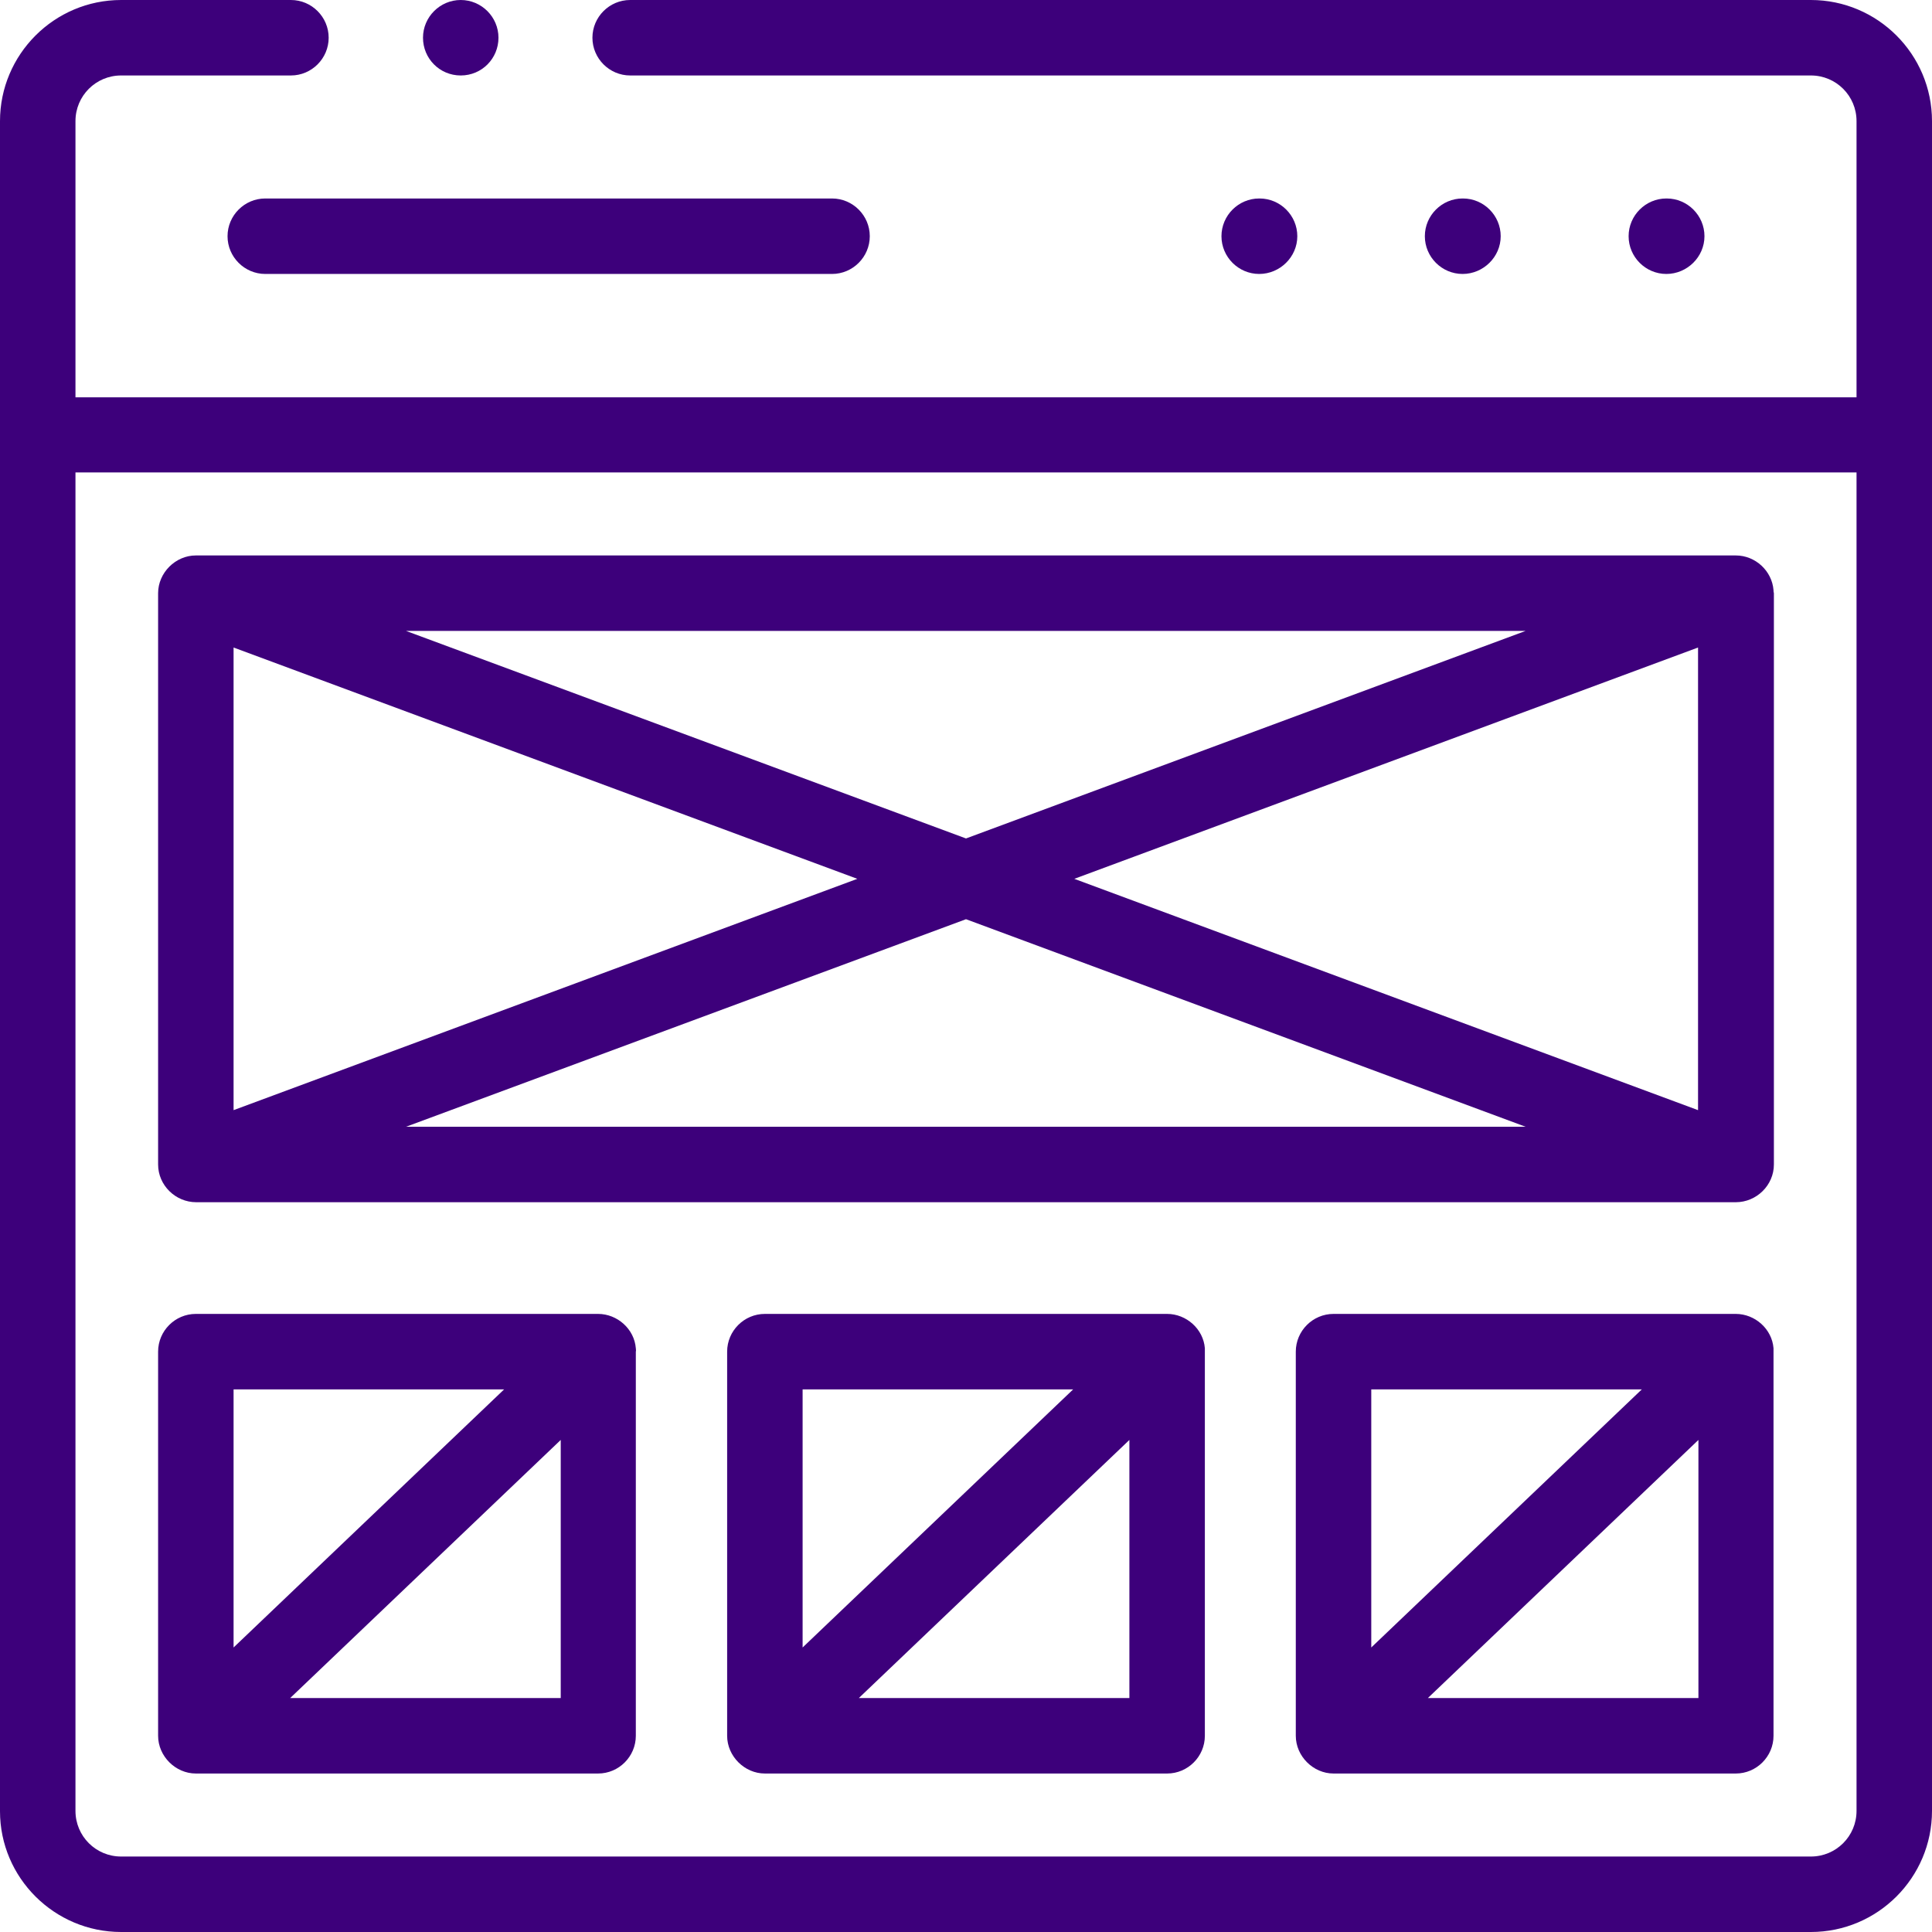
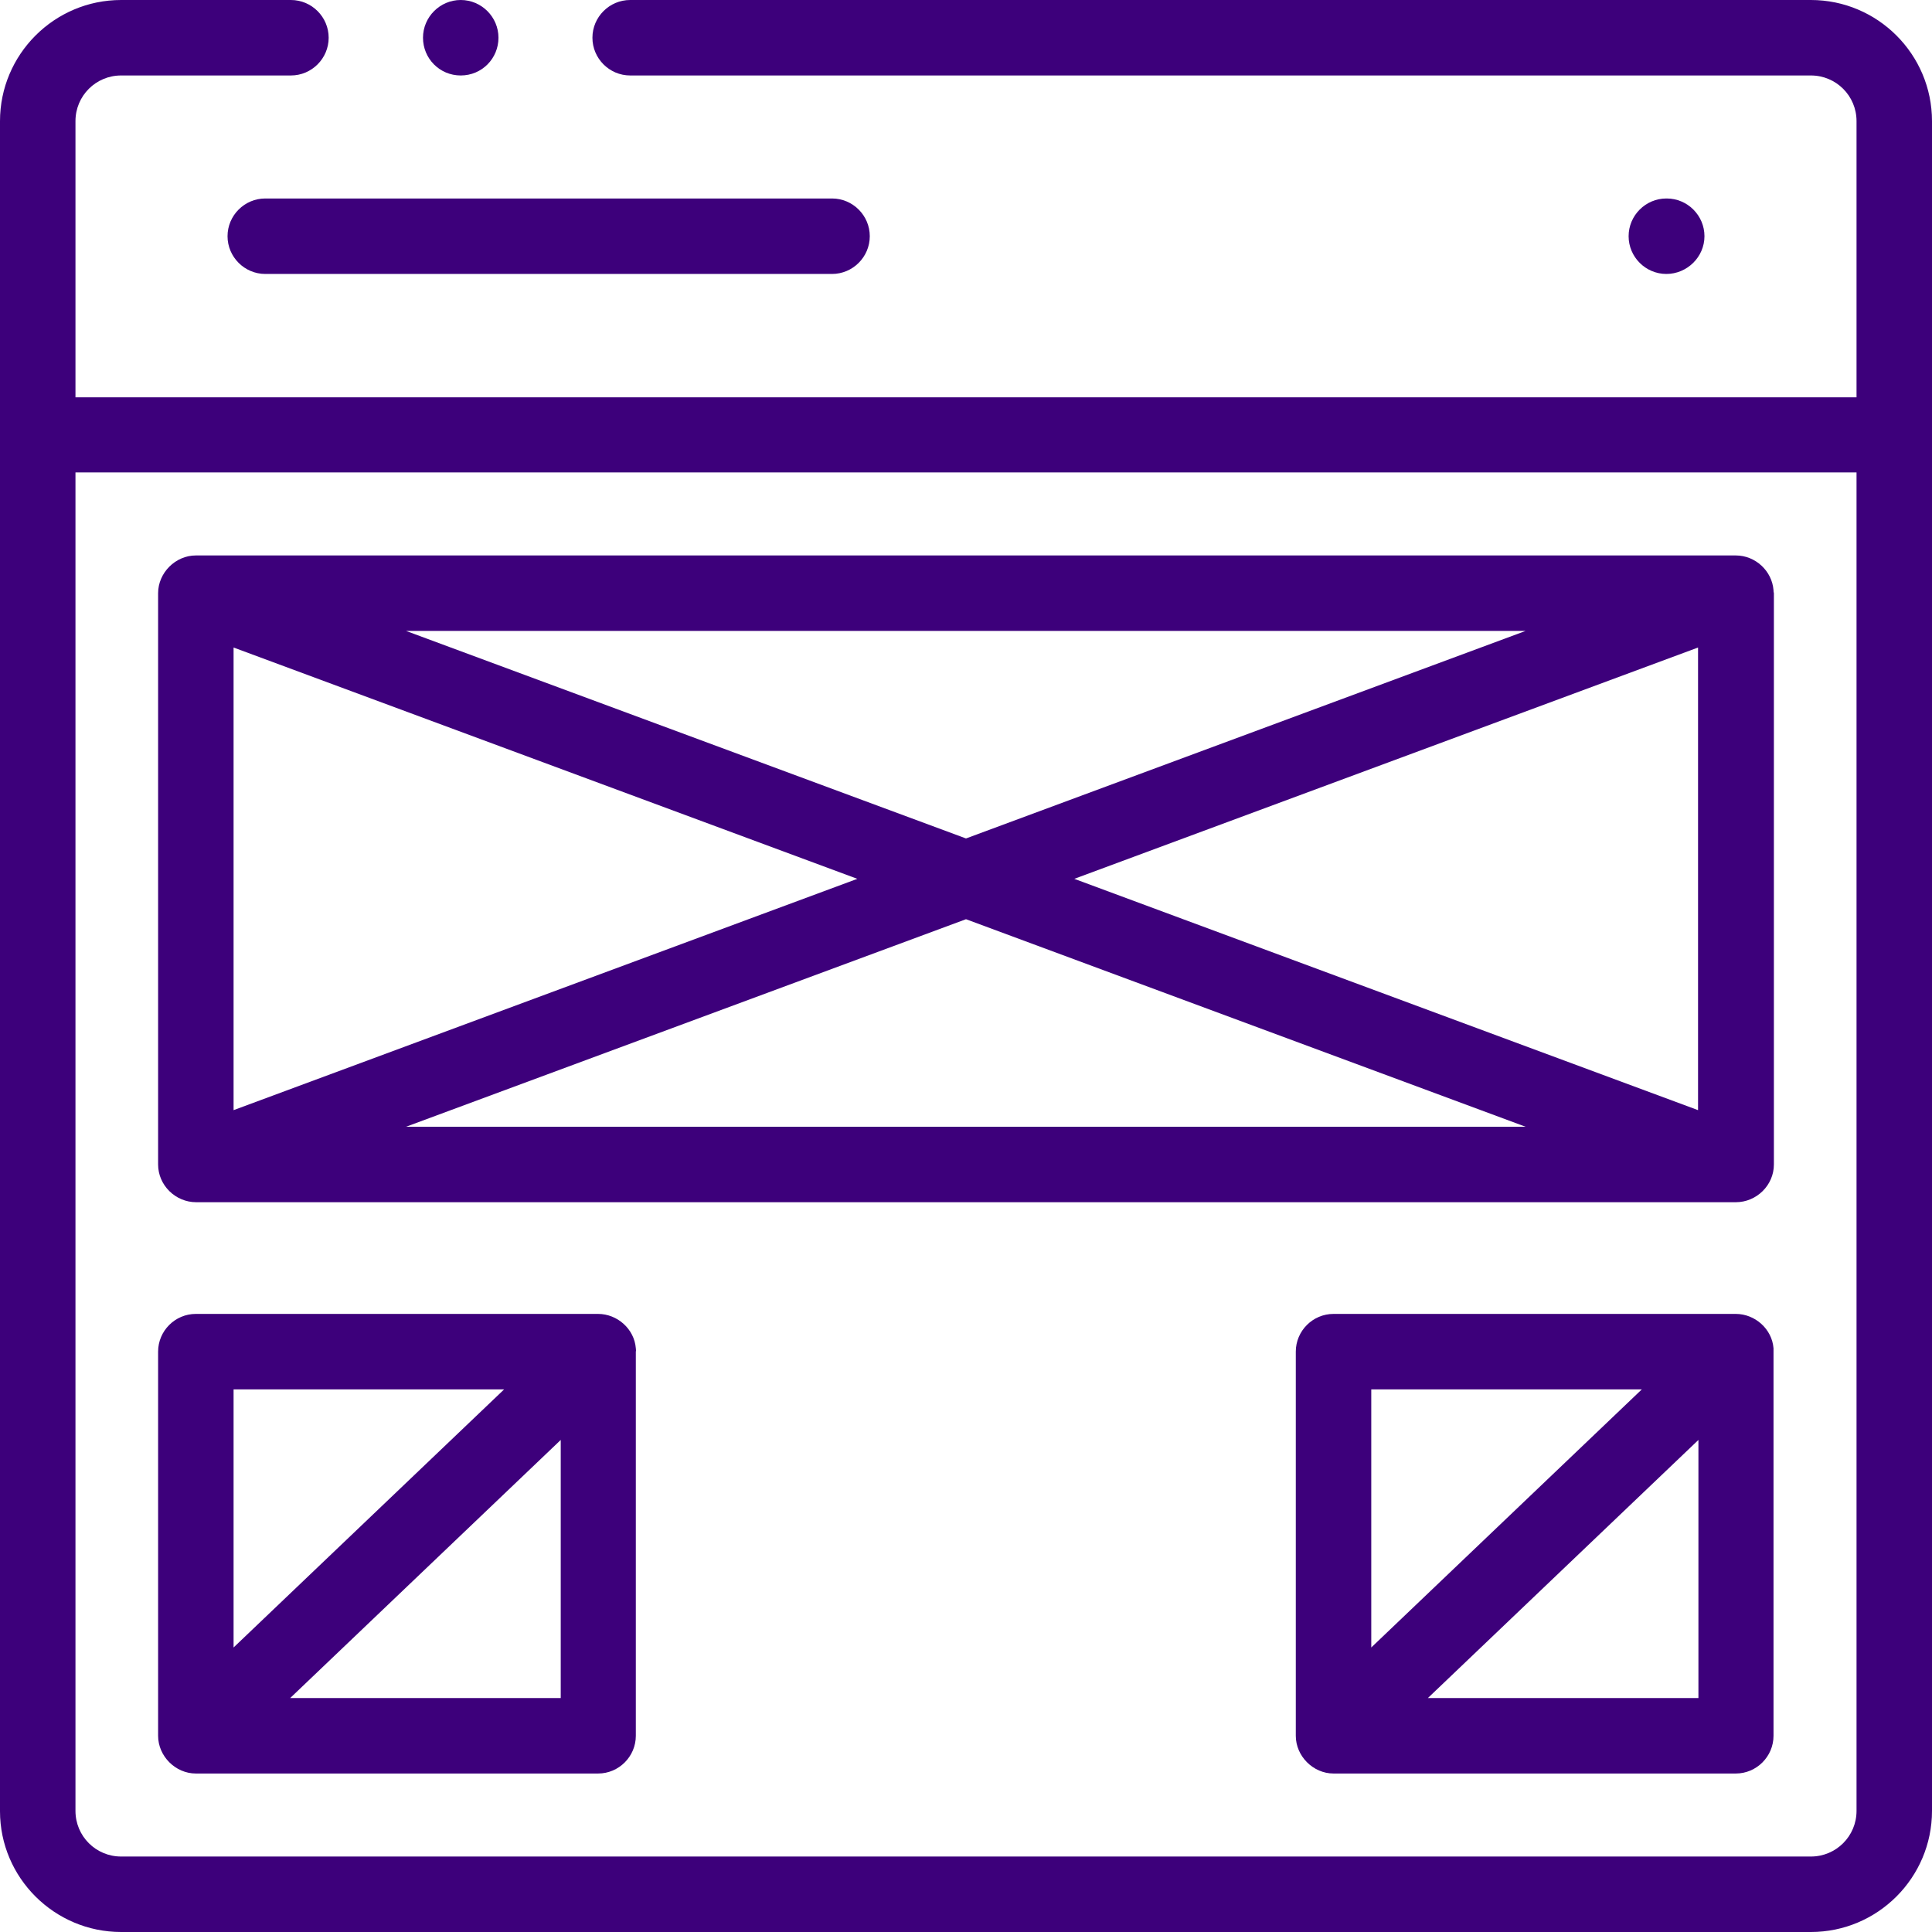
<svg xmlns="http://www.w3.org/2000/svg" version="1.1" id="Capa_1" x="0px" y="0px" viewBox="0 0 512 512" style="enable-background:new 0 0 512 512;" xml:space="preserve">
  <style type="text/css">
	.st0{fill:#3D007B;}
</style>
  <g>
-     <path class="st0" d="M397.7,62.6c0-5.5-4.5-10-10-10h-0.1c-5.5,0-10,4.5-10,10s4.5,10,10,10S397.7,68.1,397.7,62.6z" />
    <path class="st0" d="M451.7,62.6c0-5.5-4.5-10-10-10h-0.1c-5.5,0-10,4.5-10,10s4.5,10,10,10S451.7,68.1,451.7,62.6L451.7,62.6z" />
-     <path class="st0" d="M343.8,62.6c0-5.5-4.5-10-10-10h-0.1c-5.5,0-10,4.5-10,10s4.5,10,10,10S343.8,68.1,343.8,62.6L343.8,62.6z" />
    <path class="st0" d="M60.3,62.6c0,5.5,4.5,10,10,10h150.2c5.5,0,10-4.5,10-10s-4.5-10-10-10H70.3C64.8,52.6,60.3,57.1,60.3,62.6z" />
    <path class="st0" d="M479.9,0H167c-5.5,0-10,4.5-10,10s4.5,10,10,10h312.9c6.7,0,12.1,5.4,12.1,12.1v73.2H20V32.1   C20,25.4,25.4,20,32.1,20h45c5.5,0,10-4.5,10-10s-4.5-10-10-10h-45C14.4,0,0,14.4,0,32.1v447.9C0,497.6,14.4,512,32.1,512h447.8   c17.7,0,32.1-14.4,32.1-32.1V32.1C512,14.4,497.6,0,479.9,0z M479.9,492H32.1c-6.7,0-12.1-5.4-12.1-12.1V125.2h472v354.7   C492,486.6,486.6,492,479.9,492z" />
    <path class="st0" d="M470,156.4c-0.4-5.1-4.8-9.2-10-9.2H51.9c-5.4,0-10,4.6-10,10v151.4c0,5.5,4.6,10,10.1,10h408   c5.5,0,10.1-4.5,10.1-10V157.2C470,156.9,470,156.6,470,156.4L470,156.4z M61.9,171.6l165.3,61.3L61.9,294.2V171.6z M107.6,167.2   h296.7l-148.3,55L107.6,167.2z M256,243.6l148.3,55H107.6L256,243.6z M284.7,232.9L450,171.6v122.6L284.7,232.9z" />
    <path class="st0" d="M168.5,357.3c-0.4-5.1-4.9-9.1-10-9.1H51.9c-5.5,0-10,4.5-10,10V460c0,5.4,4.6,10,10,10h106.6   c5.5,0,10-4.5,10-10V358.2C168.6,357.9,168.5,357.6,168.5,357.3L168.5,357.3z M133.6,368.2l-71.7,68.4v-68.4H133.6z M76.9,450   l71.7-68.4V450H76.9z" />
-     <path class="st0" d="M319.3,357.3c-0.4-5.1-4.9-9.1-10-9.1H202.7c-5.5,0-10,4.5-10,10V460c0,5.4,4.6,10,10,10h106.6   c5.5,0,10-4.5,10-10V358.2C319.3,357.9,319.3,357.6,319.3,357.3L319.3,357.3z M284.4,368.2l-71.7,68.4v-68.4H284.4z M227.6,450   l71.7-68.4V450H227.6z" />
    <path class="st0" d="M470,357.3c-0.4-5.1-4.9-9.1-10-9.1H353.4c-5.5,0-10,4.5-10,10V460c0,5.4,4.6,10,10,10H460c5.5,0,10-4.5,10-10   V358.2C470,357.9,470,357.6,470,357.3L470,357.3z M435.1,368.2l-71.7,68.4v-68.4H435.1z M378.4,450l71.7-68.4V450H378.4z" />
    <path class="st0" d="M122.1,20L122.1,20c5.6,0,10-4.5,10-10s-4.5-10-10-10s-10,4.5-10,10S116.5,20,122.1,20z" />
  </g>
</svg>